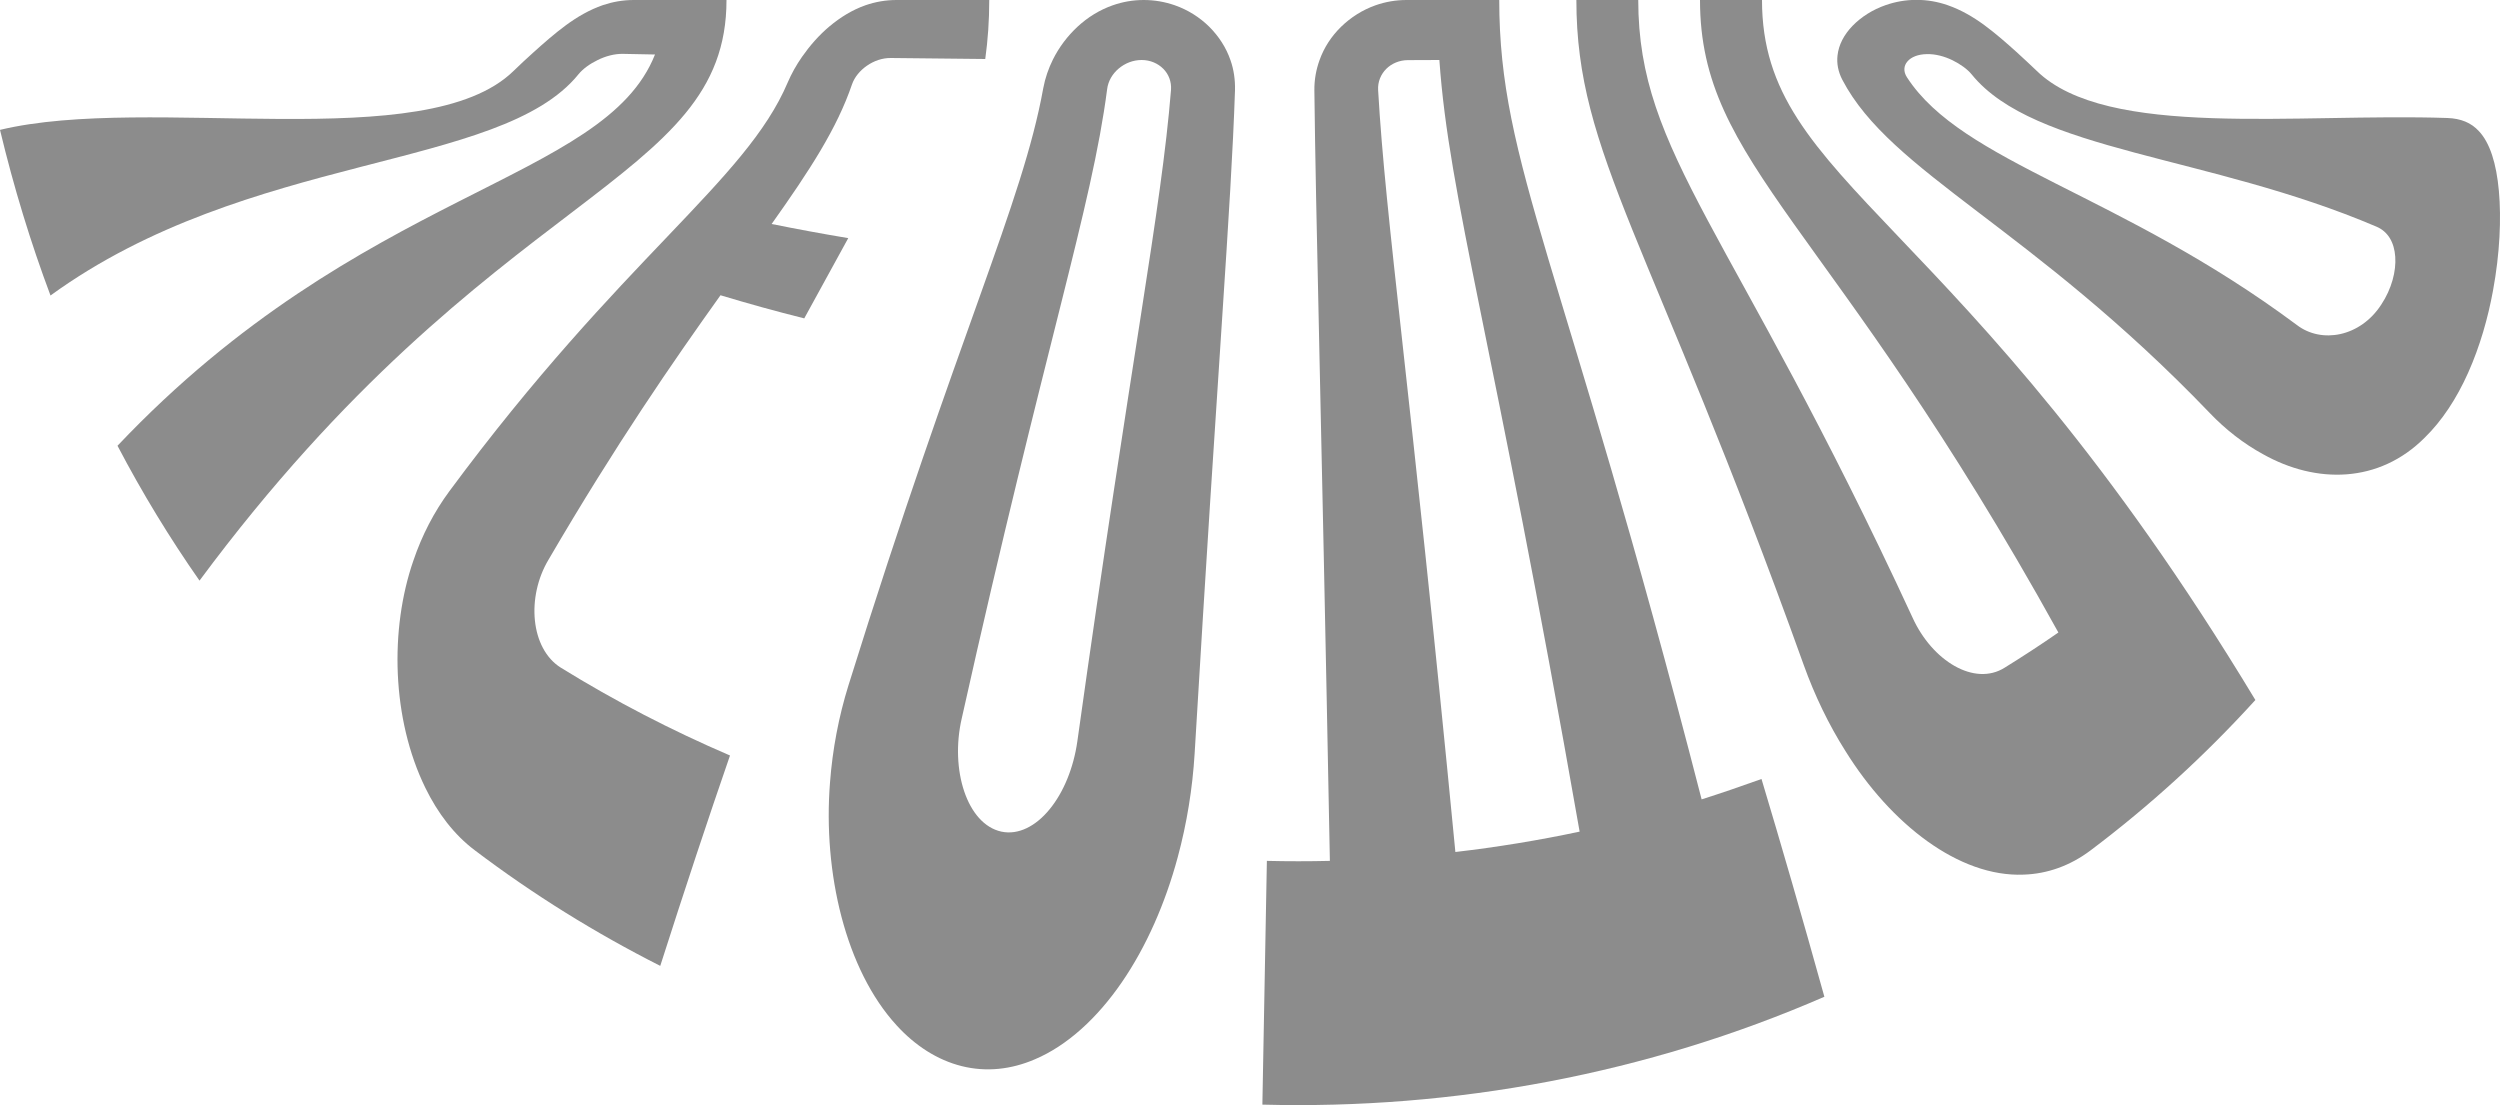
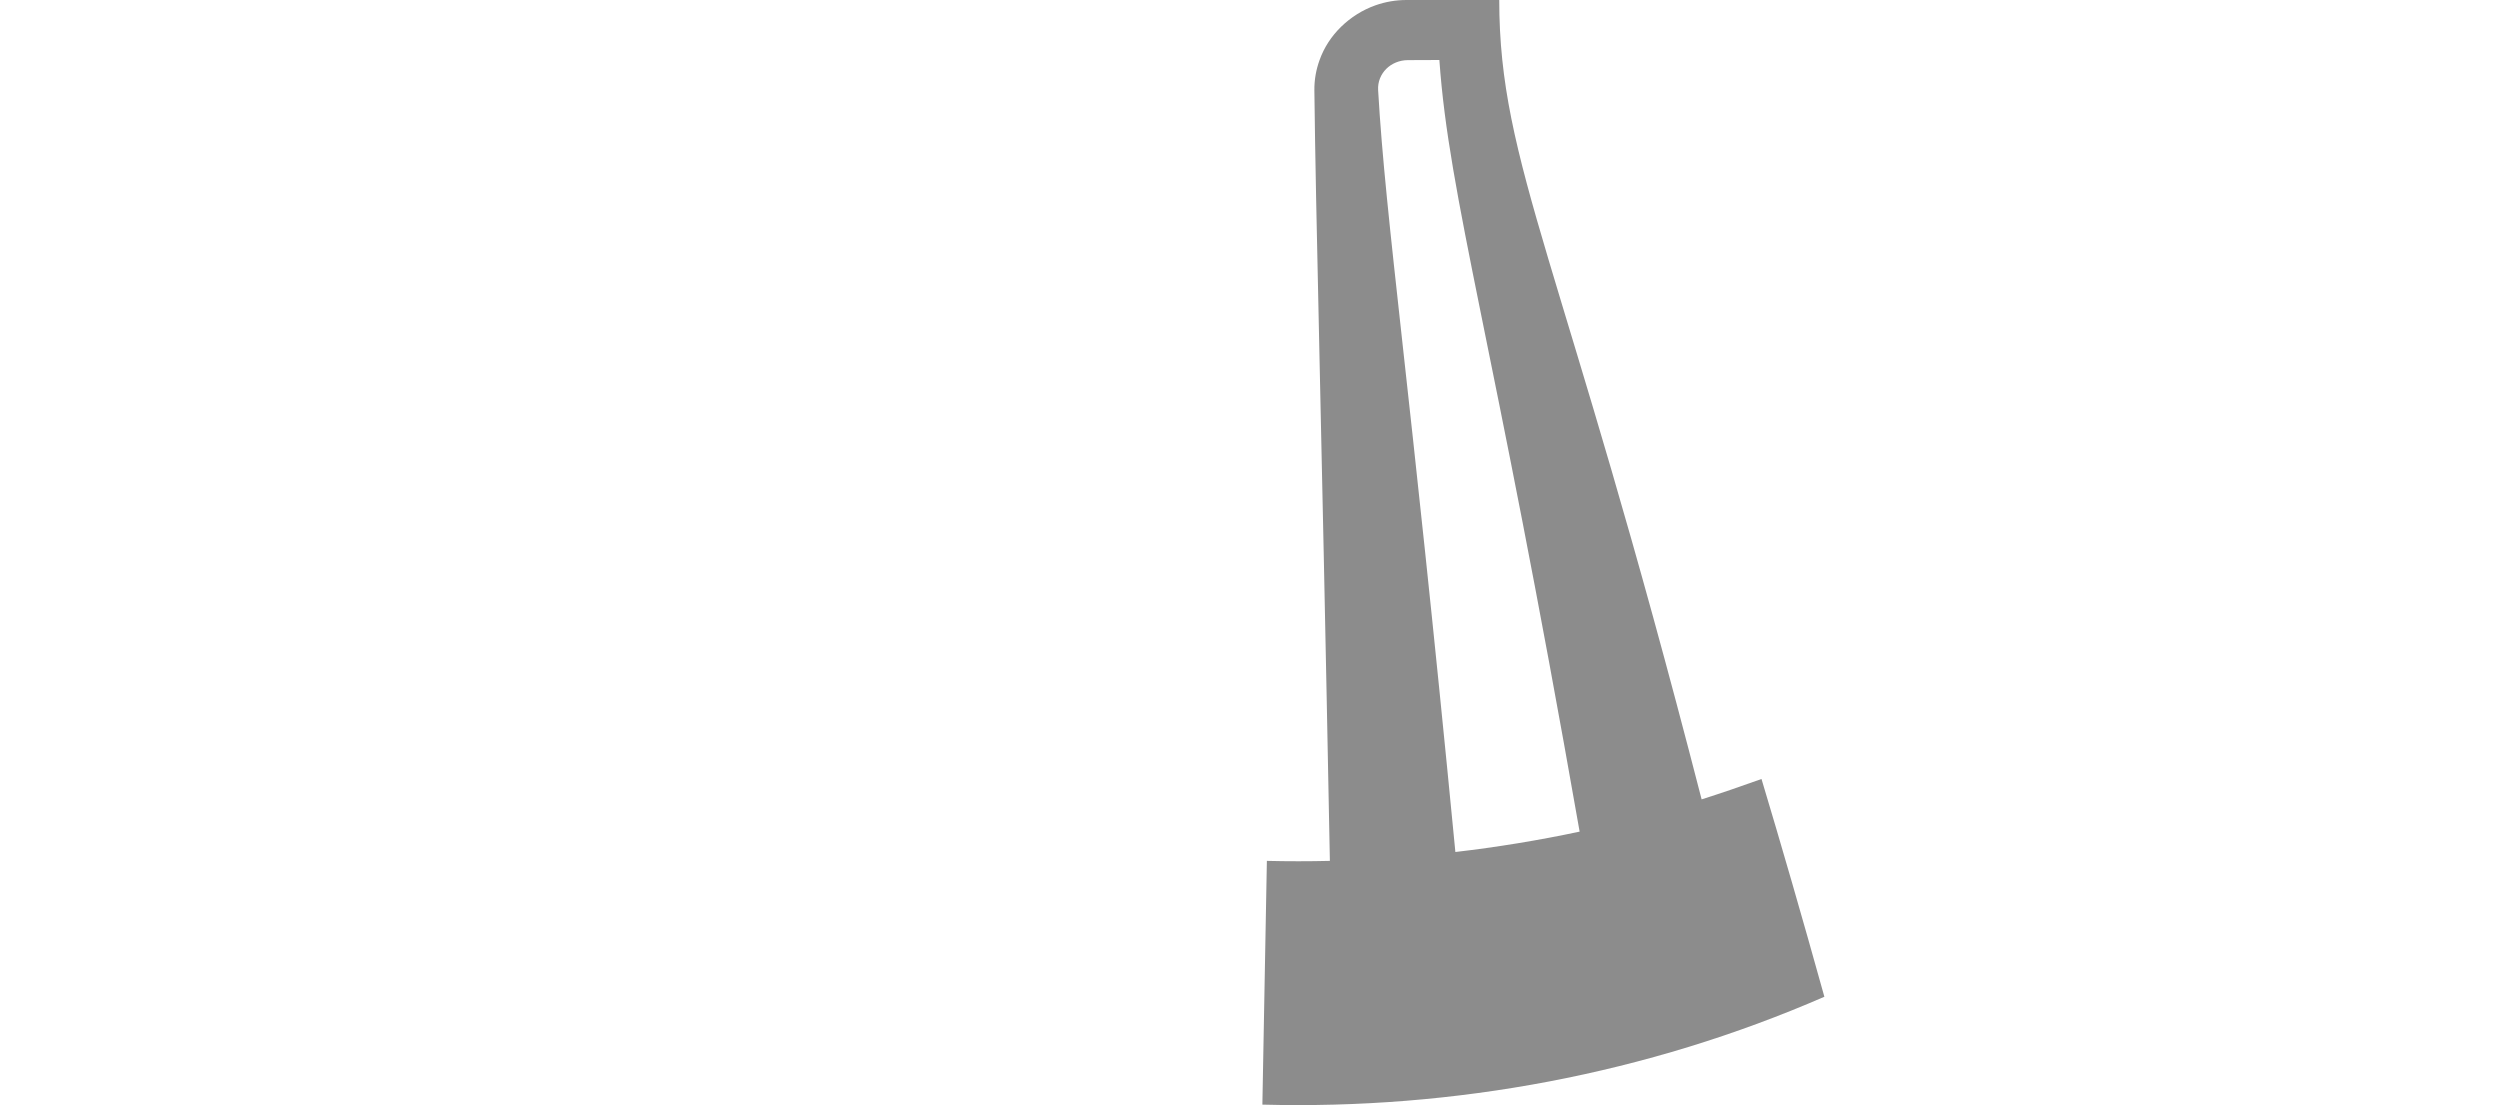
<svg xmlns="http://www.w3.org/2000/svg" version="1.1" id="Слой_1" x="0px" y="0px" viewBox="0 0 2000 884" style="enable-background:new 0 0 2000 884;" xml:space="preserve">
  <style type="text/css"> .st0{fill:#8C8C8C;} </style>
  <g>
-     <path class="st0" d="M617.3,179.2c20.4,4.1,40.9,7.9,61.3,11.3c-10.5,19.3-22.2,40.4-35.2,64.2c-22.4-5.6-44.8-11.8-67-18.5 c-37.6,52.6-83.7,119.2-137.5,211.4c-18,30-14.5,71.3,9.7,86.5c43.5,26.9,88.8,50.3,135.4,70.3c-17.5,50.6-36,106.4-55.8,168.3 c-51.8-26.2-101.5-57-148.4-92.5c-16.5-12.4-29.7-29.8-39.5-49.9c-27-55.2-28.6-127-9.6-181.8c6.9-20.4,16.6-39,28.7-55.4 c138.7-187.6,237-247.5,270.8-327.2c3-7,6.8-13.8,11.4-20.4c6.2-8.9,13.6-17.4,22.1-24.5s18.1-13.1,28.7-16.8 c7.8-2.7,16.1-4.2,24.8-4.2c24.7,0,49.5,0,74.2,0c0,16.5-1.1,32-3.2,47.2c-25.1-0.2-50.3-0.5-75.4-0.8c-7-0.1-13.7,2.3-19.3,6.2 c-5.5,3.8-9.9,9.1-11.9,14.9C669.6,102.7,647.9,136.1,617.3,179.2z" />
    <path class="st0" d="M1361.3,639.5C1250.2,207.6,1199.4,131.9,1199.4,0c-24.7,0-49.5,0-74.2,0c-8.7,0-17,1.5-24.7,4.2 c-10.5,3.7-19.9,9.7-27.6,17.2s-13.7,16.6-17.3,26.8c-2.7,7.5-4.2,15.5-4.1,24.1c1.2,105.7,5.1,234.6,12.4,616.4 c-16.8,0.4-33.6,0.4-50.4,0c-1.1,58.7-2.3,123.4-3.6,195c153.6,4.1,308.1-24.7,449.6-86.3c-17.8-64-34.6-121.9-50.3-174.2 C1393.3,628.9,1377.3,634.4,1361.3,639.5z M1164.3,681.6c-36.4-377.3-55.8-504.4-61.8-609.5c-0.4-6.7,2.2-12.7,6.5-17 s10.5-7,17.4-7c8.4,0,16.7-0.1,25.1-0.1c7.7,110.2,42.9,222,112.2,617.3C1230.8,672.3,1197.7,677.7,1164.3,681.6z" />
-     <path class="st0" d="M581.2,0c0,148.4-187.1,148.2-421.6,464.5c-23.7-33.9-45.7-69.9-65.6-107.9c195.3-206.3,389.3-210.4,430-313 c-8.4-0.2-16.9-0.3-25.3-0.5c-7-0.2-14.2,1.8-20.5,4.9c-6.4,3.1-11.9,7.1-15.4,11.4c-62.7,77.5-263.9,61.9-422.4,177 C24.6,194.3,11.1,150.2,0,103.9C120.2,75,340.6,125.2,410.8,56.8c4.9-4.8,10.4-9.9,16.3-15.2c8-7.2,16.5-14.7,25.6-21.4 s18.9-12.4,29.6-16.1C490,1.5,498.3,0,507,0C531.7,0,556.5,0,581.2,0z" />
-     <path class="st0" d="M984.4,48.2c-3.5-10.2-9.4-19.2-17-26.8c-7.6-7.5-17-13.5-27.6-17.2C932,1.5,923.7,0,915,0s-17,1.5-24.7,4.2 c-10.6,3.7-20.1,9.6-28.2,17.1c-8.1,7.5-14.8,16.4-19.7,26.2c-3.6,7.2-6.3,15-7.8,23.1c-16.8,92.8-67.7,194.9-155.9,477.9 c-7.7,24.8-12.7,50.9-14.7,77.6c-5.7,72.1,12.5,149.7,53.3,194.2c14.8,16.2,32.5,27.7,52.1,32.6c19.6,4.9,39.6,2.7,58.6-5.5 c25.9-11,49.8-33,69.4-61.5c19.6-28.5,34.9-63.4,44.8-100.2c7.3-27,11.8-55,13.5-82.8c18.8-316.5,29-433.3,32.3-530.7 C988.2,63.7,987,55.6,984.4,48.2z M769.4,574.7c66.7-299.1,104-408.3,116.3-503.3c0.8-6.6,4.3-12.4,9.3-16.6s11.4-6.8,18.3-6.8 c6.9,0,13,2.7,17.3,7s6.7,10.3,6.2,17c-7.8,96.6-31.5,210.6-74.9,520.9c-3,21.4-11.1,41-22.2,54.5c-11,13.5-25,20.8-38.6,17.9 C773.6,659.3,759.9,615.7,769.4,574.7z" />
-     <path class="st0" d="M1613.2,41.6c-8-7.2-16.5-14.7-25.6-21.4S1568.7,7.8,1558,4.1c-7.8-2.7-16.1-4.2-24.8-4.2 c-8.7,0-17,1.5-24.7,4.2c-10.4,3.6-19.6,9.5-26.4,16.5s-11.2,15.2-12.1,23.9c-0.7,6.3,0.5,12.9,3.9,19.4 c39,74.5,150.8,117.4,294,266.6c12.5,13.1,27,24.4,42.6,32.9c42.4,23.8,92.7,23.5,129.4-13.4c13.5-13.2,25.3-30.9,34.7-52 c9.4-21.1,15.8-43.7,19.8-65.5c5.5-29.8,6.7-57.8,4.7-79.8c-2-22.1-7.2-38.4-15.9-47.7c-6.3-6.9-14.6-10.2-25.2-10.6 c-120.2-4.1-272.5,17-328.6-37.7C1624.5,52,1619,46.9,1613.2,41.6z M1901.1,181.3c9.3,3.9,14.3,12.6,15.1,24.1 c0.8,11.4-2.8,25.6-11.2,38.3c-16.8,25.9-47.8,31.4-67.5,16.3c-142.1-105.8-267.4-129.5-311.9-198.1c-3.1-4.7-2.6-9.4,0.4-12.8 c3-3.5,8.5-5.7,15.4-5.8c7-0.2,14.2,1.8,20.6,4.9c6.3,3.1,11.9,7.1,15.4,11.4C1627.6,121.4,1766.4,123.8,1901.1,181.3z" />
-     <path class="st0" d="M1409.6,0c0,148.4,158.8,169.1,394.7,560c-40.6,44.7-84.7,84.8-131.7,120.2c-16.4,12.4-34.8,18.9-53.7,19.5 c-51.7,2.1-106.2-40.4-142.5-98.8c-13.5-21.3-24.7-44.7-33.3-68.6c-122.5-341.4-182-408.6-182-532.3c16.5,0,33,0,49.5,0 c0,123.7,75.2,182.1,219.4,494c15.7,34.7,49.6,55.4,73.8,40.1c14.5-9,28.8-18.3,42.9-28.1C1464.8,177.3,1360,131.9,1360,0 C1376.6,0,1393.1,0,1409.6,0z" />
  </g>
</svg>